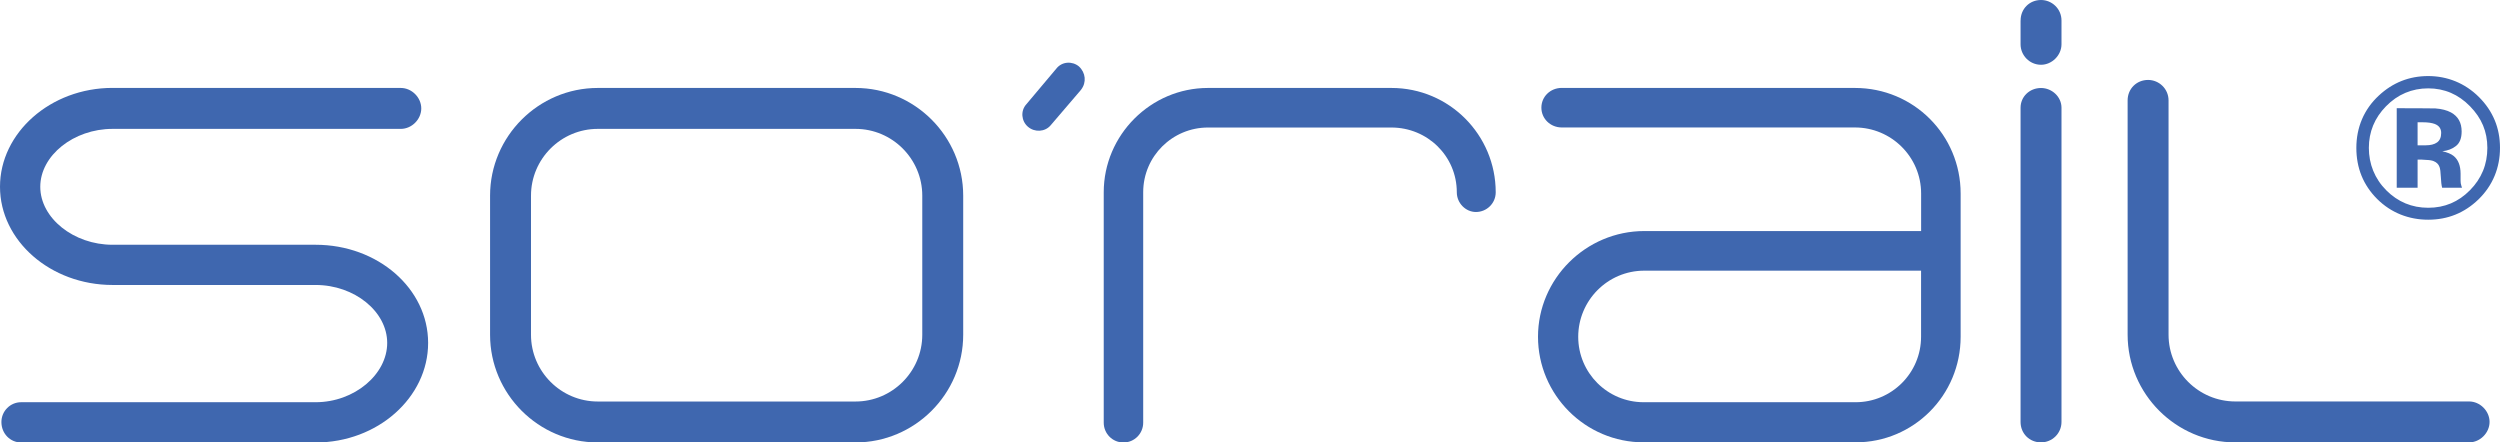
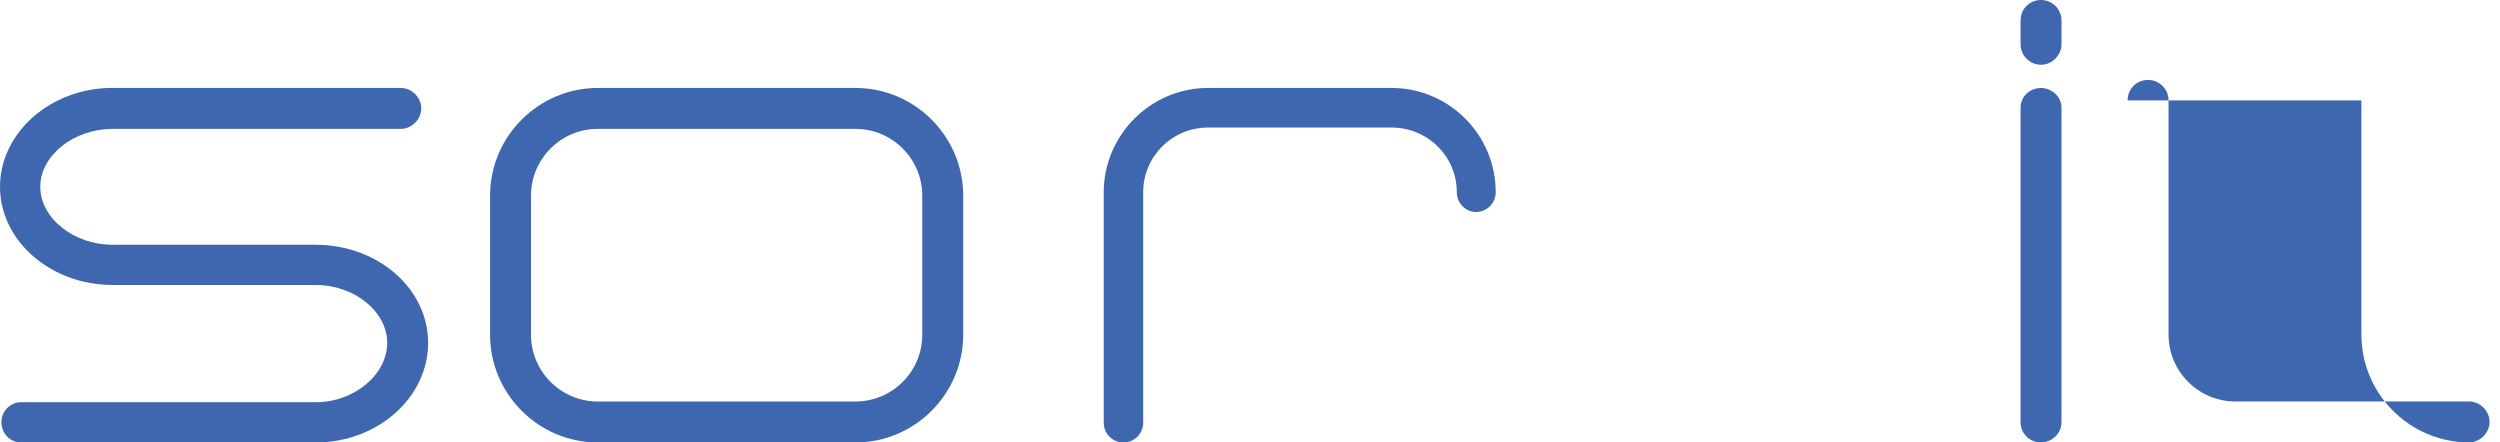
<svg xmlns="http://www.w3.org/2000/svg" id="Calque_1" version="1.1" viewBox="0 0 496 87.78">
  <defs>
    <style> .st0 { fill: #3f67af; } </style>
  </defs>
  <path class="st0" d="M79.52,17.45c2.17,0,4.06,1.89,4.06,4.06s-1.89,4.06-4.06,4.06H22.32c-7.7,0-14.33,5.28-14.33,11.49s6.63,11.5,14.33,11.5h40.3c12.31,0,22.32,8.66,22.32,19.48s-10.01,19.75-22.32,19.75H4.19c-2.15,0-3.91-1.76-3.91-4.06,0-2.17,1.76-3.93,3.91-3.93h58.43c7.72,0,14.2-5.54,14.2-11.76s-6.48-11.5-14.2-11.5H22.32C10.01,56.53,0,47.75,0,37.05s10.01-19.61,22.32-19.61h57.21Z" />
  <path class="st0" d="M169.73,17.45c11.76,0,21.37,9.61,21.37,21.37v27.59c0,11.76-9.61,21.37-21.37,21.37h-51.13c-11.76,0-21.37-9.61-21.37-21.37v-27.59c0-11.76,9.61-21.37,21.37-21.37h51.13ZM105.35,66.41c0,7.3,5.95,13.25,13.25,13.25h51.13c7.3,0,13.25-5.95,13.25-13.25v-27.59c0-7.3-5.95-13.25-13.25-13.25h-51.13c-7.3,0-13.25,5.95-13.25,13.25v27.59Z" />
-   <path class="st0" d="M214.49,17.8l-6.04,7.06c-1.12,1.33-3.17,1.43-4.49.3-1.33-1.12-1.53-3.17-.32-4.49l5.94-7.06c1.12-1.43,3.17-1.53,4.49-.42,1.33,1.23,1.53,3.17.42,4.6" />
  <path class="st0" d="M276.06,17.45c11.5,0,20.69,9.34,20.69,20.7,0,2.17-1.76,3.91-3.93,3.91-2.02,0-3.79-1.75-3.79-3.91,0-7.17-5.81-12.85-12.98-12.85h-36.39c-7.03,0-12.85,5.68-12.85,12.85v45.71c0,2.17-1.75,3.93-3.92,3.93s-3.91-1.76-3.91-3.93v-45.71c0-11.36,9.32-20.7,20.68-20.7h36.39Z" />
-   <path class="st0" d="M368.02,17.45c11.63,0,20.97,9.32,20.97,20.95v28.41c0,11.63-9.34,20.95-20.82,20.95h-42.06c-11.63,0-20.97-9.47-20.97-20.95s9.47-20.97,21.1-20.97h54.91v-7.44c0-7.3-5.95-13.11-13.12-13.11h-58.16c-2.29,0-4.06-1.76-4.06-3.93s1.76-3.92,4.06-3.92h58.16ZM326.1,79.8h42.06c7.16,0,12.98-5.81,12.98-12.98v-13.12h-54.91c-7.3,0-13.11,5.95-13.11,13.12s5.81,12.98,12.98,12.98" />
  <path class="st0" d="M400.89,4.06C400.89,1.76,402.65,0,404.94,0,407.11,0,409,1.76,409,4.06v4.73c0,2.17-1.89,4.06-4.06,4.06-2.29,0-4.06-1.89-4.06-4.06v-4.73ZM409,21.37v62.34c0,2.31-1.89,4.06-4.06,4.06-2.29,0-4.06-1.75-4.06-4.06V21.37c0-2.17,1.76-3.91,4.06-3.91,2.17,0,4.06,1.75,4.06,3.91" />
-   <path class="st0" d="M422.12,19.92c0-2.29,1.76-4.06,4.06-4.06,2.17,0,4.06,1.76,4.06,4.06v46.48c0,7.3,5.95,13.25,13.25,13.25h46.38c2.17,0,4.06,1.89,4.06,4.06s-1.89,4.06-4.06,4.06h-46.38c-11.76,0-21.37-9.61-21.37-21.37V19.92Z" />
-   <path class="st0" d="M491.73,39.56c-2.77,2.68-6.1,4.03-9.97,4.03s-7.39-1.38-10.14-4.12c-2.74-2.75-4.12-6.12-4.12-10.14s1.49-7.62,4.46-10.37c2.77-2.58,6.04-3.87,9.8-3.87s7.29,1.39,10.07,4.17,4.17,6.14,4.17,10.07-1.42,7.46-4.27,10.23M473.38,21.09c-2.27,2.32-3.4,5.08-3.4,8.25s1.15,6.11,3.46,8.42c2.29,2.29,5.06,3.46,8.32,3.46s5.99-1.16,8.29-3.49c2.29-2.32,3.44-5.12,3.44-8.39s-1.15-5.91-3.43-8.25c-2.31-2.37-5.08-3.56-8.3-3.56s-6.07,1.19-8.38,3.56M475.51,37.26v-15.79c.99,0,2.45,0,4.4.01,1.95,0,3.04.01,3.26.03,1.25.09,2.29.36,3.11.8,1.41.77,2.11,2.04,2.11,3.77,0,1.33-.37,2.29-1.12,2.88-.73.59-1.65.93-2.72,1.05.99.21,1.74.52,2.24.92.93.75,1.39,1.94,1.39,3.54v1.41c0,.16.01.32.03.47.03.14.06.3.11.46l.14.44h-3.94c-.13-.5-.22-1.23-.26-2.18-.04-.96-.13-1.61-.26-1.94-.2-.56-.59-.93-1.16-1.16-.3-.13-.77-.22-1.41-.24l-.92-.06h-.86v5.58h-4.14ZM483.05,24.59c-.57-.21-1.36-.33-2.4-.33h-1v4.57h1.61c.96,0,1.72-.19,2.25-.57.54-.39.82-1,.82-1.88s-.43-1.46-1.28-1.79" />
+   <path class="st0" d="M422.12,19.92c0-2.29,1.76-4.06,4.06-4.06,2.17,0,4.06,1.76,4.06,4.06v46.48c0,7.3,5.95,13.25,13.25,13.25h46.38c2.17,0,4.06,1.89,4.06,4.06s-1.89,4.06-4.06,4.06c-11.76,0-21.37-9.61-21.37-21.37V19.92Z" />
</svg>